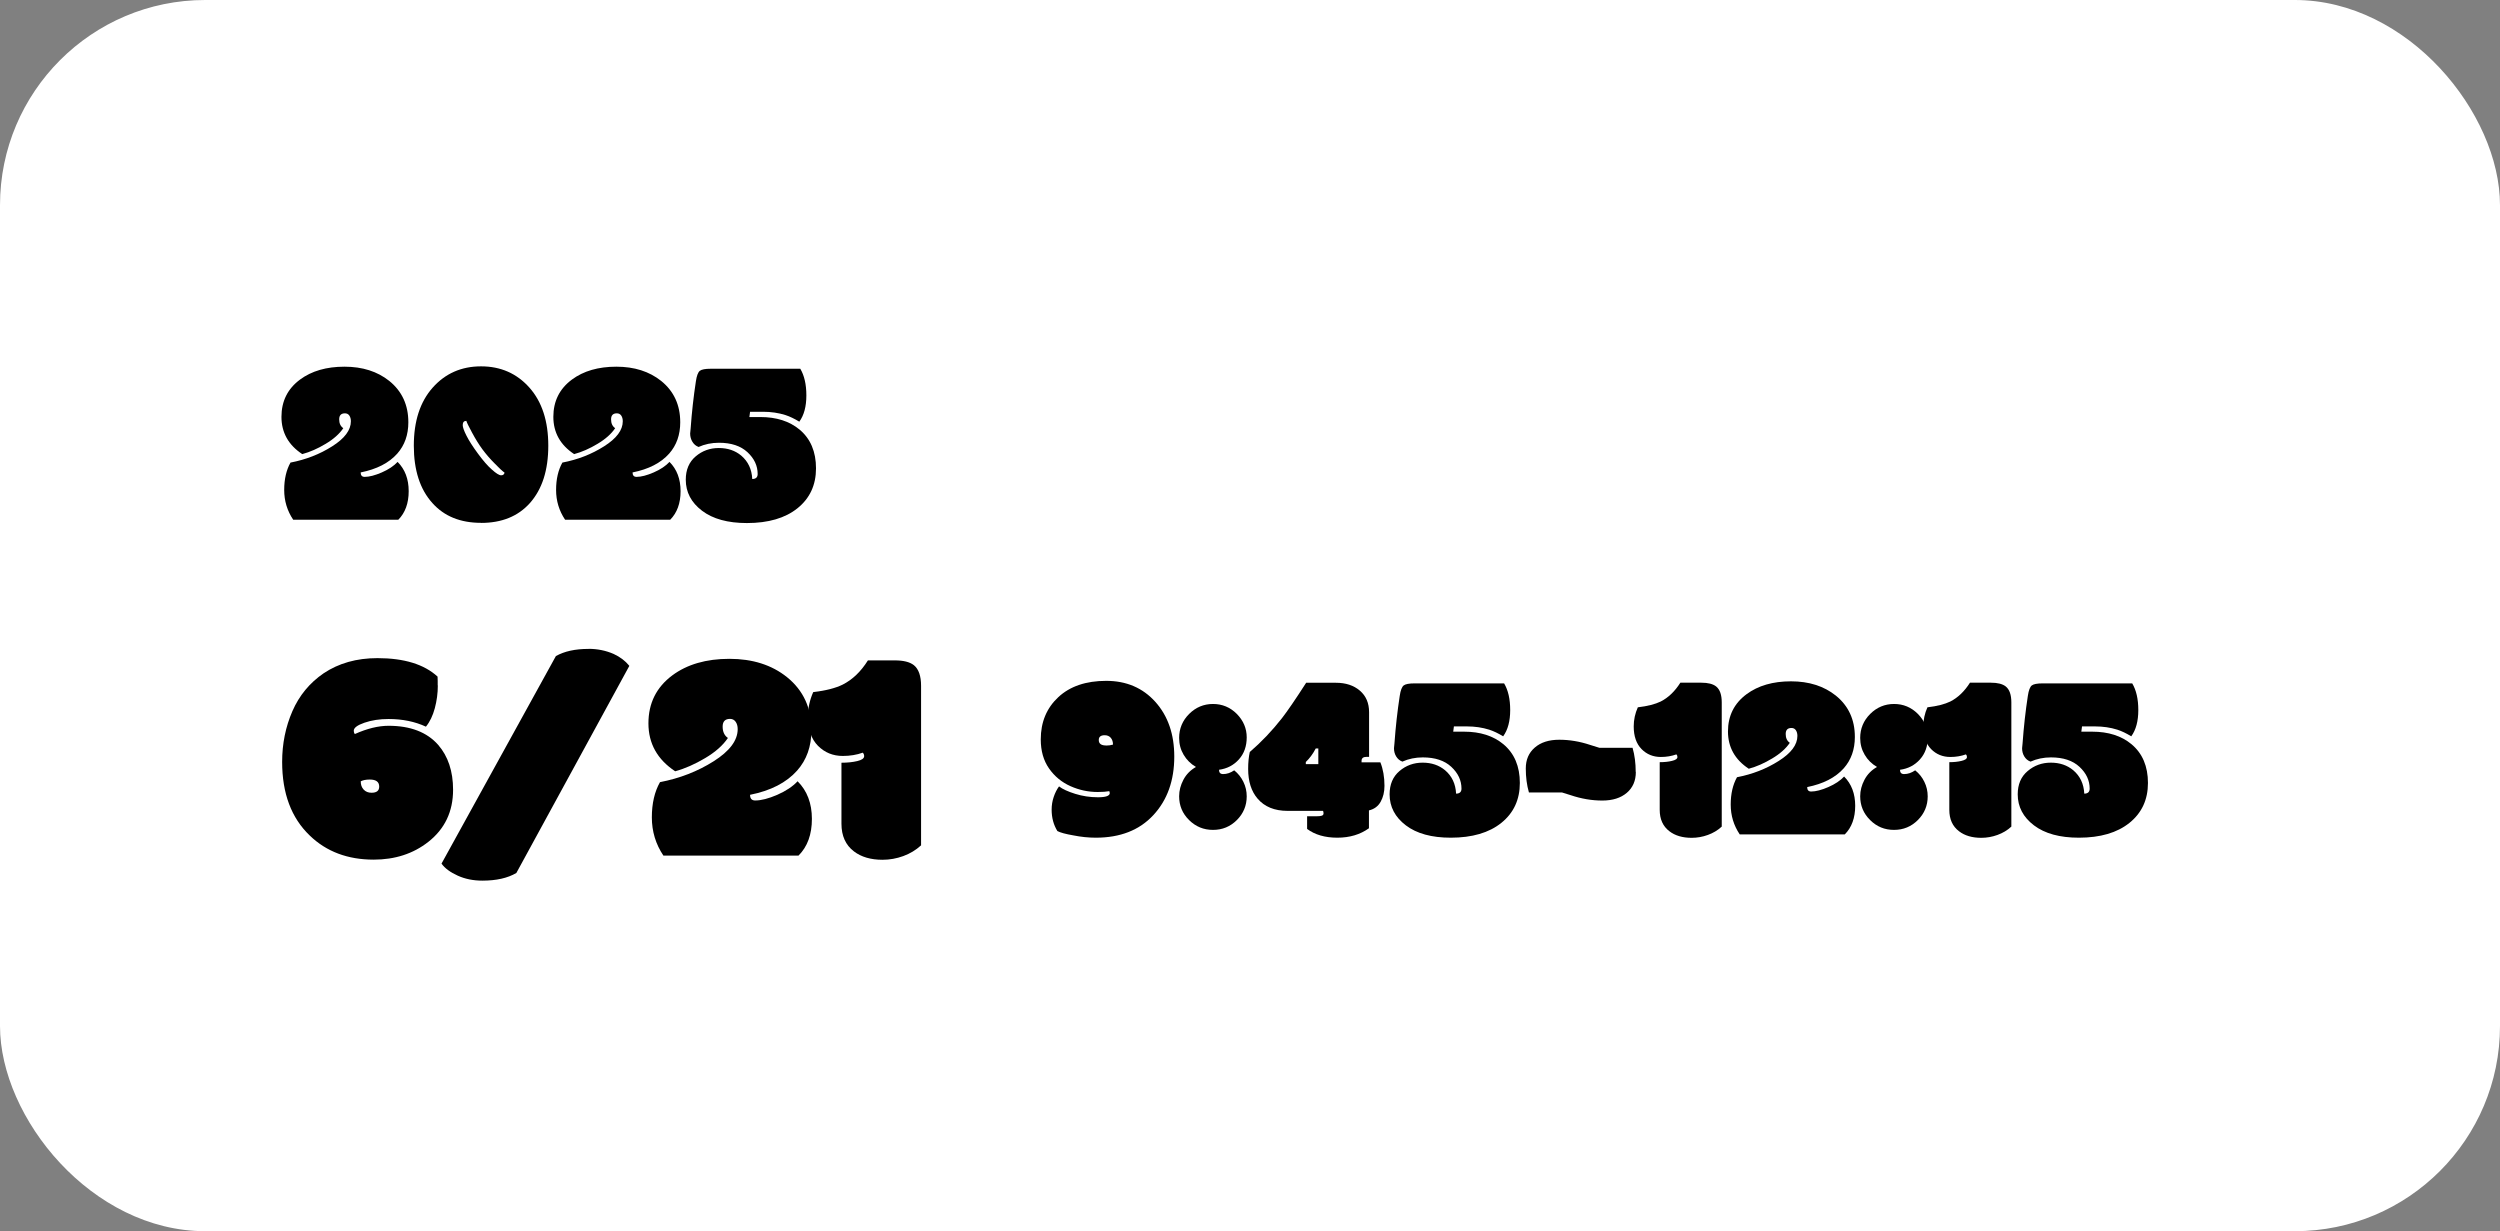
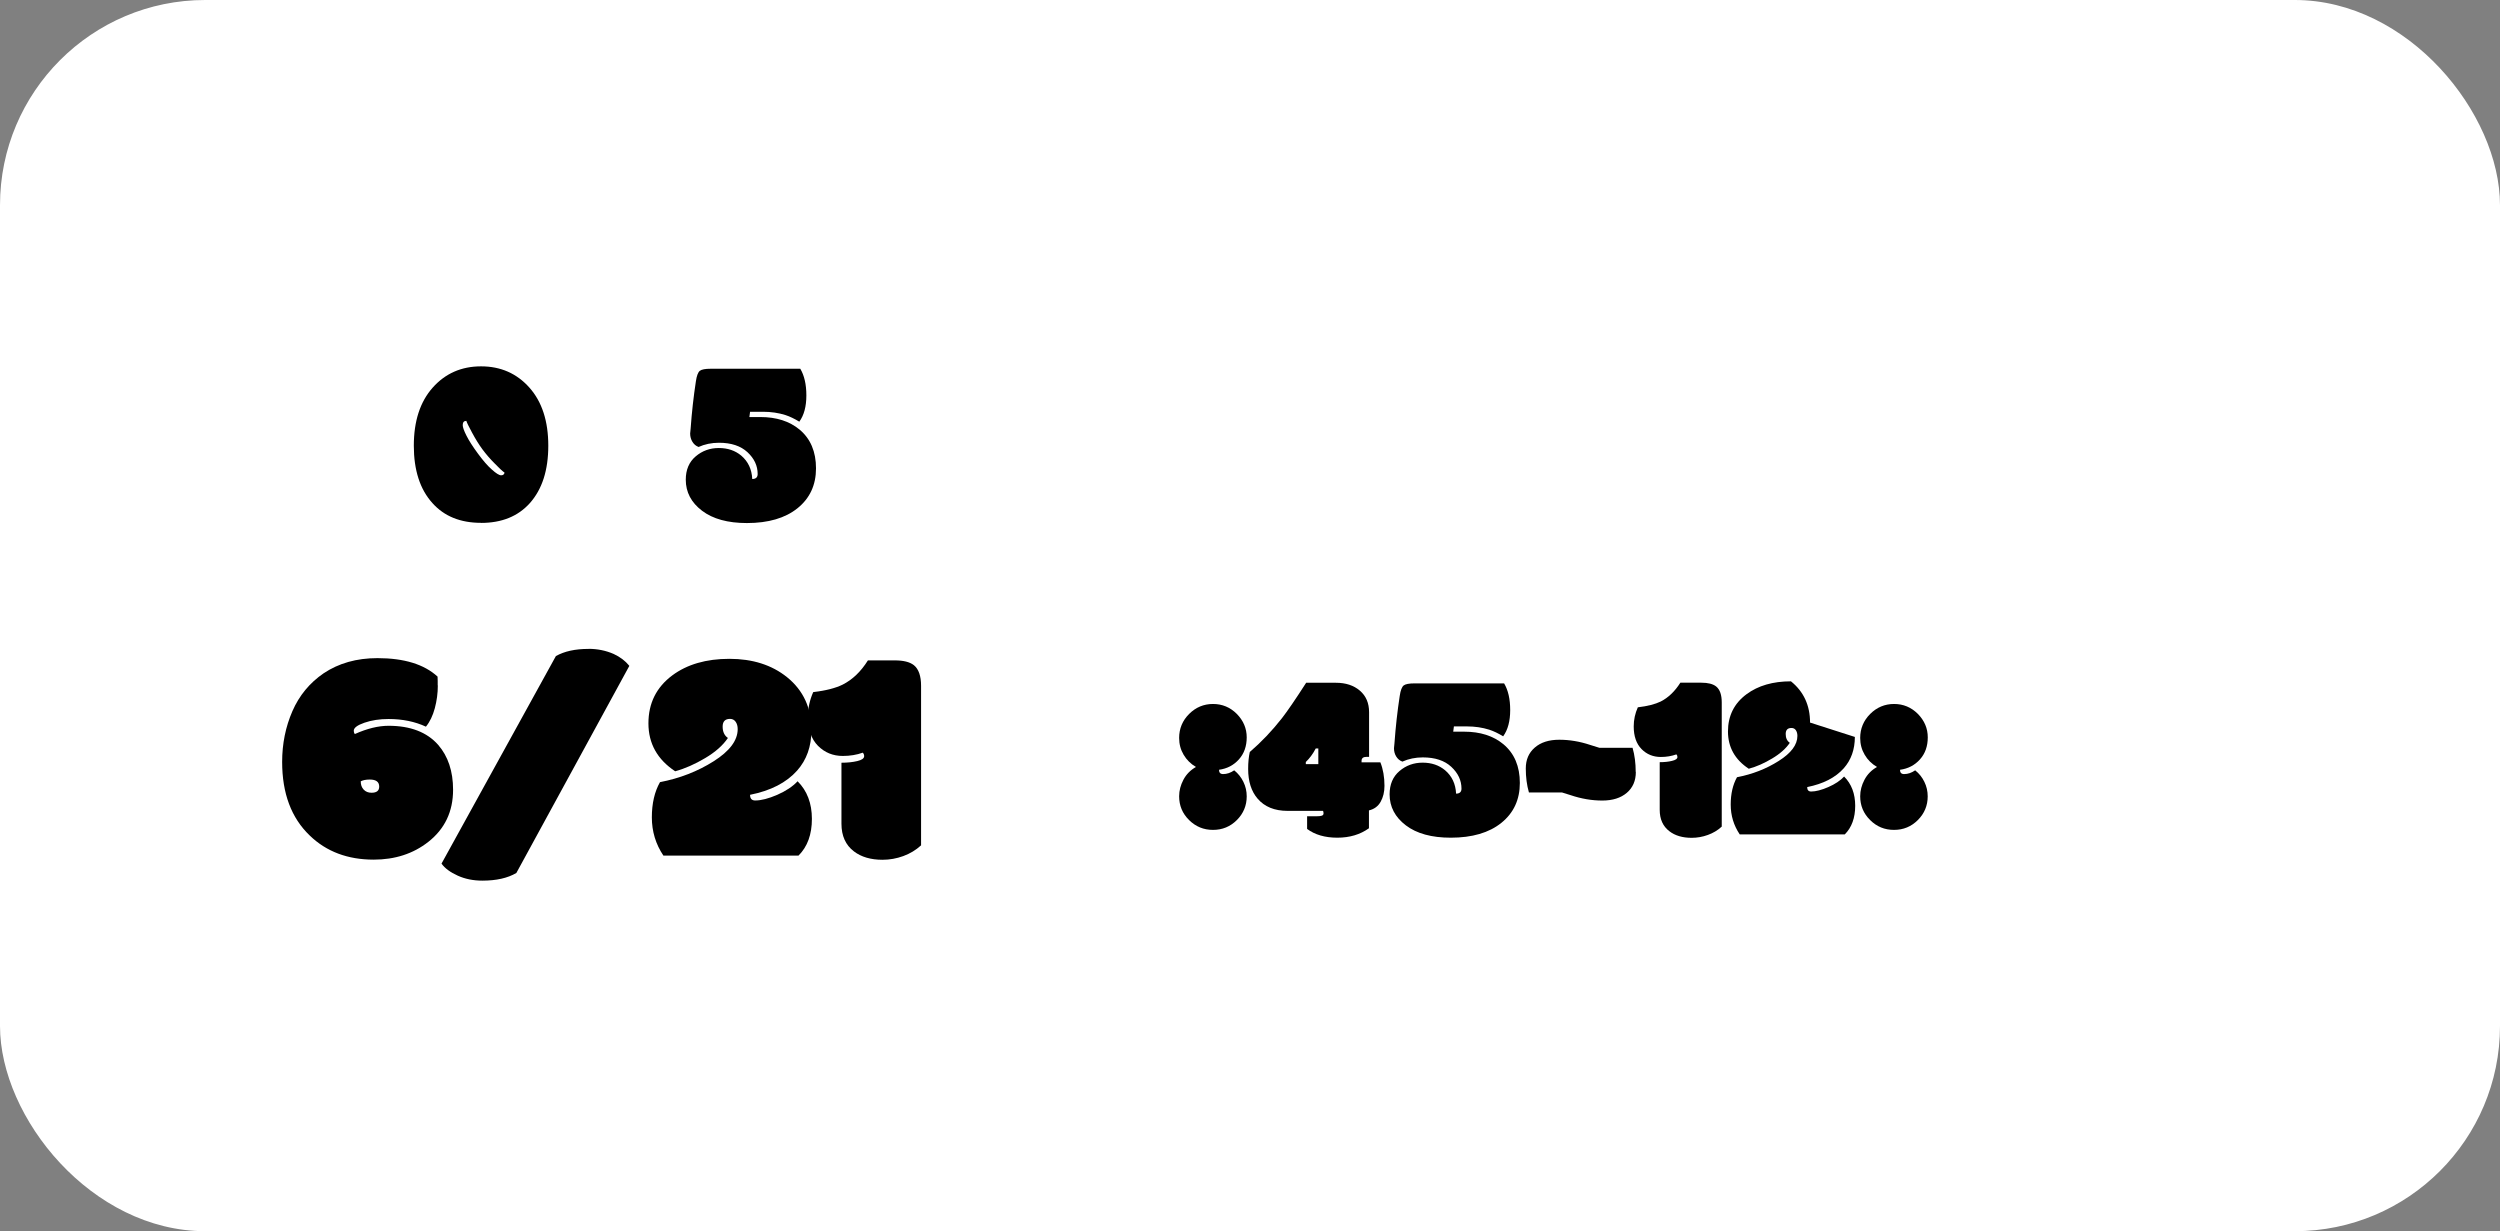
<svg xmlns="http://www.w3.org/2000/svg" id="_レイヤー_2" viewBox="0 0 365.5 180">
  <rect x="0" y="0" width="365.5" height="180" fill="#808080" stroke="none" />
  <defs>
    <style>.cls-1{fill:#fff;}</style>
  </defs>
  <g id="_レイヤー_1-2">
    <rect class="cls-1" width="365.5" height="180" rx="30" ry="30" />
-     <path d="M59.7,61.74c0,1.83-.54,3.36-1.62,4.58-1.22,1.37-3,2.28-5.35,2.75,0,.43.19.65.58.65.68,0,1.52-.22,2.51-.65.99-.43,1.76-.95,2.31-1.54,1.08,1.08,1.62,2.51,1.62,4.28s-.51,3.16-1.52,4.18h-15.36c-.88-1.31-1.32-2.76-1.32-4.35s.31-2.92.92-4.01c2.24-.43,4.28-1.22,6.1-2.38,1.82-1.15,2.73-2.37,2.73-3.66,0-.34-.08-.62-.23-.84-.15-.22-.37-.32-.64-.32-.56,0-.84.29-.84.88s.2,1.02.6,1.29c-.56.83-1.42,1.6-2.58,2.29-1.16.7-2.3,1.2-3.42,1.5-2.03-1.34-3.04-3.16-3.04-5.45s.91-4.11,2.72-5.45c1.69-1.25,3.85-1.88,6.49-1.88s4.82.7,6.55,2.08c1.86,1.5,2.79,3.52,2.79,6.03Z" />
    <path d="M70.33,76.44c-3.02,0-5.39-.96-7.11-2.89-1.81-2-2.72-4.8-2.72-8.39s.92-6.42,2.76-8.49c1.84-2.07,4.2-3.11,7.07-3.11s5.23,1.04,7.07,3.11c1.84,2.07,2.76,4.9,2.76,8.49s-.9,6.38-2.7,8.4c-1.73,1.93-4.11,2.89-7.13,2.89ZM73.75,69.09c-.34-.25-.81-.68-1.4-1.3-.71-.71-1.31-1.41-1.82-2.1-.51-.69-1.01-1.5-1.51-2.43-.5-.92-.78-1.5-.84-1.73-.35,0-.53.21-.53.62,0,.31.18.82.55,1.55.36.72.92,1.59,1.67,2.61s1.42,1.8,2.03,2.33c.63.57,1.08.85,1.37.85s.45-.14.5-.41Z" />
-     <path d="M99.45,61.74c0,1.83-.54,3.36-1.62,4.58-1.22,1.37-3,2.28-5.35,2.75,0,.43.19.65.58.65.68,0,1.52-.22,2.51-.65.99-.43,1.76-.95,2.31-1.54,1.08,1.08,1.62,2.51,1.62,4.28s-.51,3.16-1.52,4.18h-15.36c-.88-1.31-1.32-2.76-1.32-4.35s.31-2.92.92-4.01c2.24-.43,4.28-1.22,6.1-2.38,1.82-1.15,2.73-2.37,2.73-3.66,0-.34-.08-.62-.23-.84-.15-.22-.37-.32-.64-.32-.56,0-.84.29-.84.88s.2,1.02.6,1.29c-.56.83-1.42,1.6-2.58,2.29-1.16.7-2.3,1.2-3.42,1.5-2.03-1.34-3.04-3.16-3.04-5.45s.91-4.11,2.72-5.45c1.69-1.25,3.85-1.88,6.49-1.88s4.82.7,6.55,2.08c1.86,1.5,2.79,3.52,2.79,6.03Z" />
    <path d="M102.12,65.34c-.38-.14-.67-.39-.89-.75-.22-.36-.33-.76-.33-1.2,0-.07.02-.31.07-.73.17-2.39.43-4.7.77-6.92.12-.82.32-1.33.58-1.53.26-.2.79-.3,1.59-.3h13.09c.59.99.89,2.29.89,3.9s-.34,2.89-1.03,3.84c-.71-.43-1.38-.76-2.03-.97-1.01-.32-2.1-.48-3.26-.48h-1.91l-.1.77h1.59c2.36,0,4.27.61,5.74,1.83,1.61,1.34,2.41,3.24,2.41,5.67s-.9,4.38-2.7,5.83c-1.8,1.45-4.27,2.17-7.4,2.17-2.79,0-4.98-.6-6.56-1.8-1.58-1.2-2.38-2.71-2.38-4.54,0-1.45.48-2.58,1.44-3.4.96-.82,2.09-1.23,3.39-1.23s2.39.37,3.28,1.11c1,.85,1.54,1.99,1.61,3.42.52,0,.79-.25.79-.73,0-1.21-.5-2.27-1.49-3.19s-2.38-1.38-4.17-1.38c-1.08,0-2.08.21-2.99.62Z" />
    <path d="M64.01,100.22c0,1.13-.15,2.23-.44,3.32-.29,1.08-.72,1.99-1.3,2.7-1.61-.75-3.43-1.12-5.45-1.12-1.32,0-2.5.18-3.54.54-1.04.36-1.56.75-1.56,1.18,0,.18.05.34.15.48,1.8-.81,3.45-1.21,4.94-1.21,3.19,0,5.61.93,7.25,2.79,1.45,1.67,2.18,3.86,2.18,6.57,0,3.18-1.21,5.72-3.63,7.62-2.21,1.73-4.87,2.59-7.98,2.59-3.79,0-6.91-1.17-9.34-3.52-2.7-2.58-4.04-6.17-4.04-10.77,0-2.65.5-5.12,1.5-7.42,1-2.29,2.52-4.13,4.56-5.53,2.21-1.48,4.83-2.22,7.87-2.22,3.9,0,6.83.9,8.79,2.7.01.12.02.33.02.64v.64ZM54.06,113.97c-.56,0-1,.09-1.32.26,0,.5.14.9.43,1.21.29.31.67.46,1.15.46.75,0,1.12-.3,1.12-.9,0-.69-.46-1.03-1.38-1.03Z" />
    <path d="M86.03,94.86c1.32,0,2.55.25,3.69.75.95.44,1.71,1.02,2.29,1.74l-16.52,30.28c-1.28.75-2.93,1.12-4.97,1.12-1.32,0-2.52-.24-3.6-.73s-1.88-1.07-2.37-1.76l16.72-30.34c1.23-.7,2.82-1.05,4.77-1.05Z" />
    <path d="M118.63,106.77c0,2.36-.7,4.32-2.09,5.89-1.57,1.76-3.86,2.94-6.88,3.54,0,.56.25.83.75.83.88,0,1.96-.28,3.23-.83,1.27-.56,2.26-1.22,2.97-1.98,1.39,1.39,2.09,3.23,2.09,5.5s-.65,4.07-1.96,5.37h-19.75c-1.13-1.68-1.69-3.55-1.69-5.59s.4-3.76,1.19-5.15c2.89-.56,5.5-1.57,7.84-3.05s3.52-3.05,3.52-4.7c0-.44-.1-.8-.3-1.08-.2-.28-.47-.42-.82-.42-.72,0-1.08.38-1.08,1.13s.26,1.31.77,1.66c-.72,1.07-1.82,2.05-3.32,2.94s-2.96,1.54-4.39,1.93c-2.61-1.73-3.91-4.06-3.91-7.01s1.17-5.28,3.49-7.01c2.17-1.61,4.95-2.42,8.34-2.42s6.2.89,8.43,2.68c2.39,1.93,3.58,4.52,3.58,7.76Z" />
    <path d="M123.02,111.51c.86,0,1.63-.08,2.31-.24s1.01-.4,1.01-.72c0-.21-.07-.37-.2-.51-.89.32-1.87.48-2.92.48-1.44,0-2.64-.49-3.63-1.48-.98-.99-1.47-2.41-1.47-4.27,0-1.23.26-2.42.77-3.58,1.85-.22,3.28-.59,4.31-1.1,1.44-.73,2.67-1.91,3.69-3.54h3.93c1.26,0,2.19.23,2.79.7.7.57,1.05,1.58,1.05,3.01v23.33c-.75.69-1.62,1.21-2.6,1.57-.99.36-2,.54-3.04.54-1.71,0-3.11-.41-4.18-1.23-1.21-.92-1.82-2.27-1.82-4.04v-8.92Z" />
-     <path d="M162.24,115.94c0-.12-.02-.22-.07-.27-.42.08-.99.12-1.69.12-1.37,0-2.69-.28-3.97-.85-1.28-.57-2.33-1.43-3.14-2.59-.81-1.16-1.21-2.57-1.21-4.25,0-2.53.86-4.59,2.57-6.18,1.71-1.59,4.05-2.38,7-2.38s5.35,1.03,7.19,3.08c1.84,2.06,2.76,4.72,2.76,7.99,0,3.51-1.02,6.36-3.06,8.56-2.04,2.2-4.84,3.3-8.41,3.3-1.06,0-2.16-.11-3.3-.34-1.11-.19-1.88-.4-2.32-.63-.56-.91-.84-1.95-.84-3.13,0-.64.1-1.26.3-1.85.2-.6.46-1.11.78-1.55.52.4,1.31.76,2.37,1.09,1.05.33,2.16.5,3.32.5s1.73-.21,1.73-.62ZM161.71,109c.38,0,.71-.05,1.01-.14,0-.41-.11-.74-.32-.99-.22-.25-.51-.38-.89-.38-.58,0-.87.23-.87.7,0,.54.36.8,1.08.8Z" />
    <path d="M178.22,112.55c0,.41.2.62.6.62.55,0,1.09-.18,1.62-.55.57.46,1.02,1.02,1.34,1.68.33.67.49,1.38.49,2.13,0,1.34-.48,2.5-1.44,3.46s-2.12,1.44-3.49,1.44-2.53-.48-3.5-1.44-1.45-2.11-1.45-3.47c0-.83.21-1.64.63-2.43s1.03-1.41,1.83-1.86c-.76-.44-1.36-1.04-1.8-1.78s-.66-1.56-.66-2.46c0-1.37.49-2.54,1.46-3.51s2.14-1.46,3.49-1.46,2.51.48,3.48,1.45c.97.99,1.45,2.13,1.45,3.43s-.38,2.37-1.14,3.22-1.73,1.36-2.91,1.52Z" />
    <path d="M191.09,119.34h1.38c.36,0,.63-.03.79-.09.16-.06.24-.17.24-.32s-.02-.28-.07-.38h-5.18c-1.91,0-3.38-.6-4.39-1.79-.92-1.07-1.38-2.52-1.38-4.34,0-.95.08-1.77.24-2.48,1.69-1.45,3.25-3.09,4.7-4.94.8-1.03,1.98-2.75,3.54-5.18h4.36c1.42,0,2.59.38,3.49,1.15s1.35,1.82,1.35,3.15v6.53h-.36c-.49,0-.74.19-.74.58v.22h2.75c.4,1,.6,2.15.6,3.44,0,.89-.19,1.67-.56,2.33-.38.67-.95,1.08-1.71,1.26v2.61c-1.28.92-2.82,1.38-4.62,1.38s-3.28-.43-4.42-1.28v-1.85ZM190.91,111.72h1.83v-2.29h-.38c-.42.81-.91,1.46-1.45,1.97v.32Z" />
    <path d="M205.01,111.34c-.38-.14-.67-.39-.89-.75-.22-.36-.32-.76-.32-1.2,0-.07.02-.31.07-.73.17-2.39.43-4.7.77-6.92.12-.82.32-1.33.58-1.53s.79-.3,1.59-.3h13.09c.59.99.89,2.29.89,3.9s-.34,2.89-1.03,3.84c-.71-.43-1.38-.76-2.03-.97-1.01-.32-2.1-.48-3.26-.48h-1.91l-.1.77h1.59c2.36,0,4.27.61,5.74,1.83,1.61,1.34,2.41,3.24,2.41,5.67s-.9,4.38-2.7,5.83c-1.8,1.45-4.27,2.17-7.4,2.17-2.79,0-4.98-.6-6.56-1.8-1.58-1.2-2.38-2.71-2.38-4.54,0-1.45.48-2.58,1.44-3.4s2.09-1.23,3.39-1.23,2.39.37,3.28,1.11c1,.85,1.54,1.99,1.61,3.42.52,0,.79-.25.79-.73,0-1.21-.5-2.27-1.49-3.19s-2.38-1.38-4.17-1.38c-1.08,0-2.08.21-2.99.62Z" />
    <path d="M239.16,112.86c0,1.28-.44,2.3-1.32,3.05s-2.07,1.13-3.59,1.13-3.06-.26-4.63-.79c-.31-.1-.72-.23-1.25-.39h-4.84c-.31-1.07-.46-2.24-.46-3.52s.44-2.29,1.32-3.05,2.07-1.14,3.57-1.14,3,.25,4.5.75c.4.12.86.27,1.38.43h4.84c.31,1.07.46,2.25.46,3.53Z" />
    <path d="M242.66,111.43c.67,0,1.27-.06,1.79-.19.52-.12.79-.31.79-.56,0-.16-.05-.29-.15-.39-.7.25-1.45.38-2.27.38-1.12,0-2.06-.38-2.82-1.15s-1.15-1.88-1.15-3.32c0-.96.2-1.89.6-2.79,1.44-.17,2.55-.46,3.35-.85,1.12-.57,2.07-1.49,2.87-2.75h3.06c.98,0,1.7.18,2.17.55.55.44.82,1.22.82,2.34v18.15c-.58.54-1.26.94-2.03,1.22s-1.56.42-2.37.42c-1.33,0-2.42-.32-3.25-.96-.95-.72-1.42-1.77-1.42-3.14v-6.94Z" />
-     <path d="M271.18,107.74c0,1.83-.54,3.36-1.62,4.58-1.22,1.37-3,2.28-5.35,2.75,0,.43.19.65.58.65.68,0,1.52-.22,2.51-.65.99-.43,1.76-.95,2.31-1.54,1.08,1.08,1.62,2.51,1.62,4.28s-.51,3.16-1.52,4.18h-15.36c-.88-1.31-1.32-2.76-1.32-4.35s.31-2.92.92-4.01c2.24-.43,4.28-1.22,6.1-2.38,1.82-1.15,2.73-2.37,2.73-3.66,0-.34-.08-.62-.23-.84-.15-.22-.37-.32-.64-.32-.56,0-.84.29-.84.88s.2,1.02.6,1.29c-.56.83-1.42,1.6-2.58,2.29-1.16.7-2.3,1.2-3.42,1.5-2.03-1.34-3.04-3.16-3.04-5.45s.91-4.11,2.72-5.45c1.69-1.25,3.85-1.88,6.49-1.88s4.82.7,6.55,2.08c1.86,1.5,2.79,3.52,2.79,6.03Z" />
+     <path d="M271.18,107.74c0,1.83-.54,3.36-1.62,4.58-1.22,1.37-3,2.28-5.35,2.75,0,.43.19.65.58.65.68,0,1.52-.22,2.51-.65.99-.43,1.76-.95,2.31-1.54,1.08,1.08,1.62,2.51,1.62,4.28s-.51,3.16-1.52,4.18h-15.36c-.88-1.31-1.32-2.76-1.32-4.35s.31-2.92.92-4.01c2.24-.43,4.28-1.22,6.1-2.38,1.82-1.15,2.73-2.37,2.73-3.66,0-.34-.08-.62-.23-.84-.15-.22-.37-.32-.64-.32-.56,0-.84.29-.84.88s.2,1.02.6,1.29c-.56.83-1.42,1.6-2.58,2.29-1.16.7-2.3,1.2-3.42,1.5-2.03-1.34-3.04-3.16-3.04-5.45s.91-4.11,2.72-5.45c1.69-1.25,3.85-1.88,6.49-1.88c1.86,1.5,2.79,3.52,2.79,6.03Z" />
    <path d="M277.78,112.55c0,.41.2.62.6.62.55,0,1.09-.18,1.62-.55.57.46,1.02,1.02,1.34,1.68.33.67.49,1.38.49,2.13,0,1.34-.48,2.5-1.44,3.46s-2.12,1.44-3.49,1.44-2.53-.48-3.49-1.44c-.97-.96-1.45-2.11-1.45-3.47,0-.83.21-1.64.63-2.43.42-.79,1.03-1.41,1.83-1.86-.76-.44-1.37-1.04-1.8-1.78-.44-.74-.66-1.56-.66-2.46,0-1.37.49-2.54,1.46-3.51s2.14-1.46,3.49-1.46,2.51.48,3.48,1.45c.97.99,1.45,2.13,1.45,3.43s-.38,2.37-1.14,3.22-1.73,1.36-2.91,1.52Z" />
-     <path d="M284.99,111.43c.67,0,1.27-.06,1.79-.19.52-.12.79-.31.79-.56,0-.16-.05-.29-.15-.39-.7.25-1.45.38-2.27.38-1.12,0-2.06-.38-2.82-1.15-.76-.77-1.14-1.88-1.14-3.32,0-.96.2-1.89.6-2.79,1.44-.17,2.55-.46,3.35-.85,1.12-.57,2.07-1.49,2.87-2.75h3.06c.98,0,1.7.18,2.17.55.55.44.82,1.22.82,2.34v18.15c-.58.54-1.26.94-2.03,1.22-.77.28-1.56.42-2.37.42-1.33,0-2.42-.32-3.25-.96-.95-.72-1.42-1.77-1.42-3.14v-6.94Z" />
-     <path d="M296.84,111.34c-.38-.14-.67-.39-.89-.75-.22-.36-.32-.76-.32-1.2,0-.07.02-.31.07-.73.17-2.39.43-4.7.77-6.92.12-.82.32-1.33.58-1.53s.79-.3,1.59-.3h13.09c.59.99.89,2.29.89,3.9s-.34,2.89-1.03,3.84c-.71-.43-1.38-.76-2.03-.97-1.01-.32-2.1-.48-3.26-.48h-1.91l-.1.77h1.59c2.36,0,4.27.61,5.74,1.83,1.61,1.34,2.41,3.24,2.41,5.67s-.9,4.38-2.7,5.83c-1.8,1.45-4.27,2.17-7.4,2.17-2.79,0-4.98-.6-6.56-1.8-1.58-1.2-2.38-2.71-2.38-4.54,0-1.45.48-2.58,1.45-3.4.96-.82,2.09-1.23,3.39-1.23s2.39.37,3.28,1.11c1,.85,1.54,1.99,1.61,3.42.52,0,.79-.25.79-.73,0-1.21-.5-2.27-1.49-3.19-.99-.92-2.38-1.38-4.17-1.38-1.08,0-2.08.21-2.99.62Z" />
  </g>
</svg>